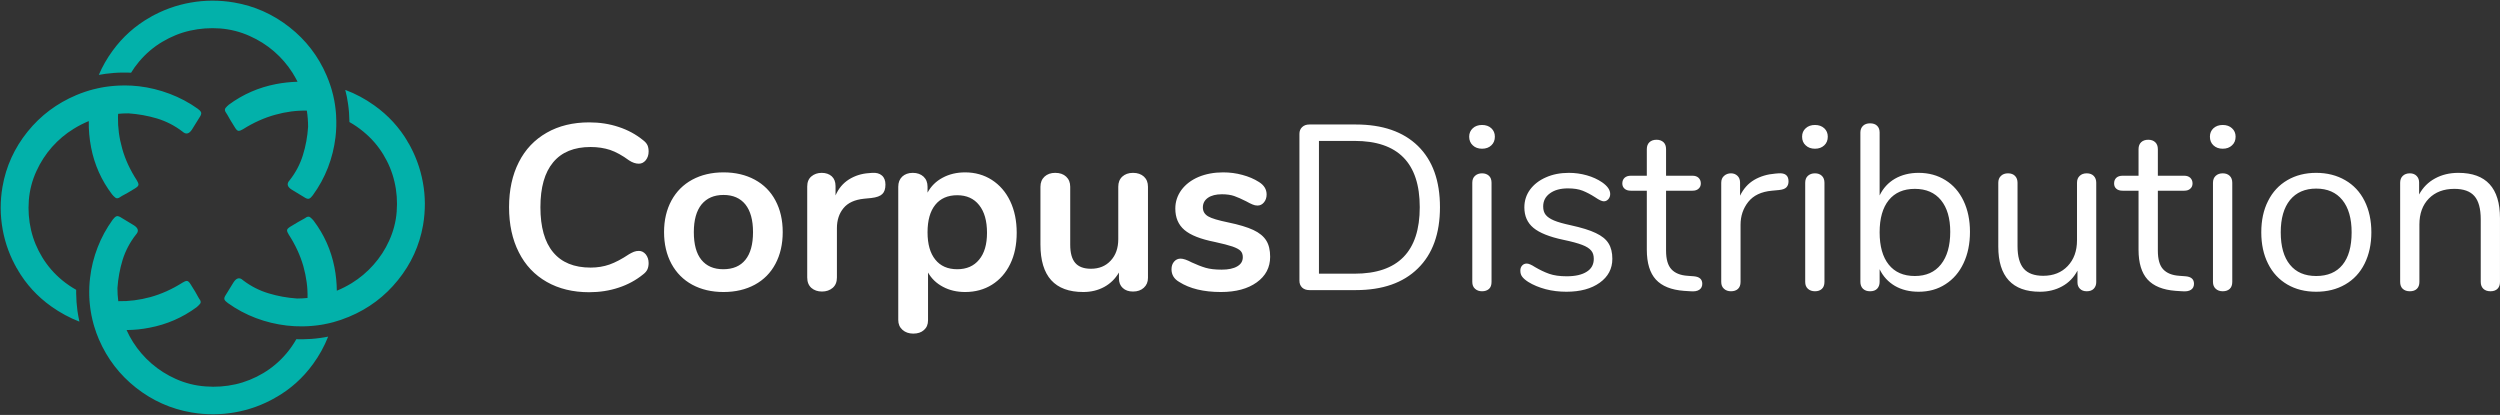
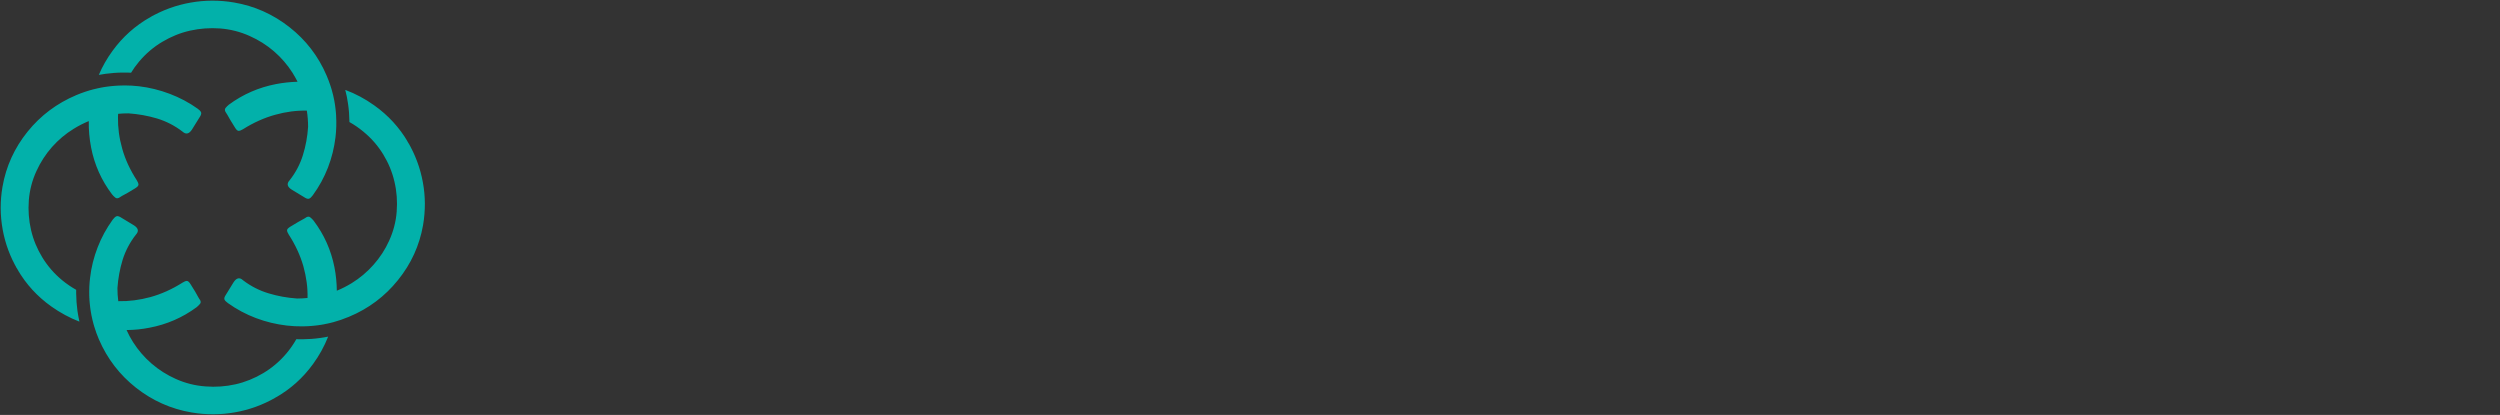
<svg xmlns="http://www.w3.org/2000/svg" width="241" height="40" viewBox="0 0 241 40" fill="none">
  <rect x="0" y="0" width="241" height="40" fill="#333333" stroke="none" />
-   <path fill-rule="evenodd" clip-rule="evenodd" d="M1.697 25.994C1.571 25.783 1.517 25.697 1.551 25.737C1.584 25.783 1.631 25.862 1.697 25.981C1.764 26.1 1.811 26.185 1.844 26.238C1.878 26.291 1.824 26.212 1.697 25.994C0.983 24.781 0.503 23.488 0.256 22.123C0.009 20.758 0.002 19.38 0.242 17.995C0.583 16.037 1.39 14.27 2.652 12.7C3.913 11.131 5.488 9.957 7.363 9.166C7.91 8.935 8.464 8.751 9.025 8.605H9.045L9.065 8.599H9.072L9.085 8.592L9.105 8.586H9.118H9.125L9.145 8.579L9.165 8.572H9.172L9.192 8.566H9.212V8.559H9.232L9.252 8.553H9.258L9.272 8.546H9.292L9.305 8.539H9.312L9.332 8.533H9.352V8.526L9.392 8.52H9.399L9.412 8.513H9.432L9.445 8.507H9.452L9.479 8.5H9.492H9.499L9.519 8.493L9.539 8.487H9.559L9.579 8.48H9.585L9.599 8.474H9.619L9.632 8.467H9.639H9.659L9.679 8.46L9.699 8.454H9.719H9.726L9.746 8.447H9.766L9.772 8.441H9.786L9.806 8.434H9.819H9.826L9.846 8.427H9.866L9.886 8.421H9.906L9.912 8.414H9.926L9.946 8.408H9.966H9.973L9.993 8.401H10.013L10.033 8.394H10.053H10.059L10.073 8.388H10.093H10.106L10.113 8.381H10.133L10.153 8.375H10.179L10.199 8.368H10.22H10.239L10.246 8.361H10.259H10.28L10.293 8.355H10.3H10.32L10.34 8.348H10.366L10.393 8.342H10.42L10.44 8.335H10.446H10.473L10.486 8.328H10.5H10.527H10.533L10.553 8.322H10.573H10.58L10.6 8.315H10.627L10.653 8.309H10.673H10.68H10.707L10.72 8.302H10.733H10.76H10.773L10.787 8.296H10.813H10.82H10.833L10.86 8.289H10.867H10.887H10.914L10.94 8.282H10.96H10.967L10.994 8.276H11.007H11.02H11.047H11.054H11.067L11.094 8.269H11.1H11.12H11.147H11.154L11.174 8.263H11.2H11.227H11.247H11.254L11.281 8.256H11.294H11.307H11.327H11.341H11.354H11.381L11.387 8.249H11.407H11.434H11.461H11.487H11.514H11.534H11.541L11.561 8.243H11.581H11.588H11.614H11.628H11.641H11.668H11.674H11.694H11.721H11.748H11.768H11.774L11.794 8.236H11.815H11.821H11.848H11.861H11.874H11.901H11.915H11.928H11.955H11.961H11.981H12.008C12.469 8.236 12.929 8.263 13.389 8.315C14.404 8.434 15.392 8.678 16.352 9.041C17.307 9.403 18.214 9.878 19.055 10.478C19.229 10.603 19.336 10.716 19.376 10.815C19.422 10.907 19.396 11.032 19.316 11.184L18.501 12.496C18.221 12.918 17.921 12.984 17.594 12.687C16.84 12.107 16.019 11.691 15.138 11.421C14.25 11.157 13.329 10.992 12.382 10.927C12.048 10.927 11.714 10.94 11.387 10.973C11.381 11.078 11.374 11.184 11.374 11.289C11.354 12.278 11.487 13.294 11.781 14.329C12.068 15.364 12.542 16.38 13.189 17.382C13.296 17.554 13.349 17.692 13.349 17.798C13.349 17.91 13.243 18.022 13.029 18.154C12.742 18.325 12.495 18.47 12.282 18.602C12.088 18.708 11.915 18.8 11.761 18.886C11.614 18.971 11.527 19.024 11.501 19.05C11.354 19.136 11.22 19.136 11.114 19.05C11.007 18.965 10.9 18.859 10.793 18.727C9.779 17.382 9.105 15.885 8.785 14.23C8.618 13.38 8.544 12.529 8.558 11.672C8.051 11.883 7.57 12.127 7.103 12.417C6.329 12.892 5.628 13.479 5.014 14.171C4.4 14.87 3.9 15.641 3.513 16.492C3.099 17.389 2.859 18.325 2.778 19.308C2.705 20.29 2.778 21.246 2.992 22.17C3.206 23.099 3.573 23.983 4.08 24.814C4.587 25.645 5.228 26.383 6.002 27.023C6.429 27.372 6.876 27.676 7.343 27.939C7.343 28.052 7.343 28.17 7.343 28.289C7.35 28.856 7.39 29.41 7.463 29.951C7.517 30.307 7.577 30.656 7.657 31.006C6.702 30.636 5.802 30.148 4.954 29.548C3.599 28.586 2.518 27.405 1.697 25.994ZM14.45 1.675C14.664 1.55 14.751 1.497 14.711 1.53C14.664 1.563 14.584 1.609 14.464 1.675C14.35 1.741 14.264 1.787 14.21 1.82C14.157 1.853 14.237 1.8 14.45 1.675C15.678 0.969 16.986 0.495 18.368 0.251C19.749 0.007 21.144 8.42597e-05 22.546 0.237C24.534 0.574 26.316 1.372 27.904 2.618C29.493 3.864 30.687 5.42 31.481 7.273C31.615 7.59 31.735 7.9 31.842 8.223L31.849 8.249L31.855 8.269L31.862 8.282L31.869 8.315H31.875L31.882 8.342L31.889 8.361V8.375L31.902 8.408L31.909 8.434L31.915 8.454L31.922 8.467L31.929 8.5L31.942 8.526V8.546L31.949 8.559L31.955 8.592L31.969 8.619V8.638L31.975 8.652L31.982 8.685L31.995 8.711V8.731L32.002 8.744L32.009 8.777L32.015 8.81L32.022 8.823L32.029 8.836L32.035 8.869L32.042 8.902L32.049 8.915V8.929L32.062 8.962L32.069 8.994V9.008L32.075 9.027L32.082 9.054L32.089 9.087L32.095 9.1L32.102 9.12V9.146H32.109L32.115 9.179V9.192L32.122 9.212L32.129 9.238V9.245L32.135 9.271V9.285L32.142 9.304L32.149 9.331V9.337L32.156 9.37V9.377L32.162 9.397L32.169 9.423V9.43L32.175 9.463V9.469L32.182 9.496L32.189 9.515V9.522L32.196 9.555V9.562L32.202 9.588L32.209 9.608V9.621L32.215 9.647V9.654L32.222 9.68V9.7L32.229 9.713L32.236 9.746V9.773L32.242 9.792V9.806L32.249 9.839V9.845L32.256 9.871V9.891L32.262 9.904V9.931L32.269 9.937V9.964L32.276 9.984V9.997L32.282 10.03V10.056L32.289 10.076V10.089L32.296 10.122L32.302 10.155V10.168V10.188L32.309 10.214V10.234L32.316 10.247V10.261V10.267V10.28V10.293L32.322 10.307V10.313V10.32V10.34L32.329 10.353V10.36V10.366V10.386L32.336 10.399V10.406V10.412V10.425V10.445L32.342 10.452V10.458V10.472V10.491V10.498V10.505L32.349 10.518V10.531V10.544V10.551V10.564L32.356 10.577V10.59V10.597V10.61V10.623L32.362 10.636V10.643V10.656V10.669V10.683V10.689L32.369 10.702V10.716V10.729V10.735V10.742V10.762L32.376 10.775V10.781V10.788V10.801V10.821V10.828V10.834L32.382 10.847V10.867V10.874V10.88V10.894V10.907L32.389 10.92V10.927V10.94V10.953V10.966V10.973V10.986V10.999L32.396 11.012V11.019V11.032V11.045V11.058V11.065V11.078V11.091L32.402 11.105V11.111V11.118V11.138V11.151V11.157V11.164V11.184C32.442 11.863 32.422 12.542 32.342 13.228C32.222 14.23 31.982 15.206 31.615 16.156C31.248 17.099 30.761 17.995 30.153 18.826C30.027 18.998 29.913 19.103 29.813 19.143C29.72 19.189 29.593 19.163 29.446 19.084L28.118 18.279C27.684 18.002 27.617 17.705 27.918 17.382C28.505 16.637 28.932 15.826 29.199 14.956C29.473 14.079 29.64 13.169 29.7 12.232C29.7 11.705 29.66 11.177 29.579 10.663C28.578 10.643 27.557 10.775 26.523 11.065C25.475 11.355 24.441 11.817 23.426 12.456C23.253 12.562 23.113 12.615 23.006 12.615C22.899 12.615 22.779 12.509 22.652 12.298C22.479 12.021 22.325 11.771 22.198 11.56C22.092 11.368 21.992 11.197 21.905 11.045C21.818 10.9 21.765 10.815 21.745 10.795C21.658 10.643 21.658 10.518 21.745 10.406C21.831 10.3 21.938 10.195 22.065 10.089C23.426 9.087 24.941 8.427 26.616 8.104C27.304 7.972 27.998 7.9 28.685 7.88C28.538 7.59 28.372 7.3 28.198 7.016C27.711 6.251 27.117 5.559 26.416 4.952C25.715 4.346 24.928 3.851 24.067 3.469C23.16 3.06 22.212 2.822 21.218 2.743C20.223 2.671 19.262 2.743 18.321 2.954C17.38 3.165 16.493 3.528 15.652 4.029C14.804 4.53 14.063 5.163 13.416 5.928C13.123 6.278 12.862 6.634 12.635 7.01C12.375 6.996 12.115 6.99 11.854 6.996C11.281 6.996 10.72 7.043 10.173 7.115C9.953 7.148 9.739 7.181 9.525 7.221C9.872 6.403 10.32 5.625 10.854 4.893C11.828 3.554 13.029 2.486 14.45 1.675ZM26.57 38.325C26.356 38.45 26.269 38.503 26.316 38.47C26.356 38.437 26.436 38.391 26.556 38.325C26.677 38.259 26.763 38.213 26.817 38.18C26.87 38.147 26.79 38.2 26.57 38.325C25.342 39.031 24.034 39.505 22.652 39.749C21.271 39.993 19.883 40 18.475 39.763C16.493 39.426 14.704 38.629 13.116 37.382C11.534 36.136 10.34 34.58 9.539 32.727C9.359 32.305 9.205 31.883 9.078 31.454L9.072 31.428L9.065 31.408L9.058 31.375L9.052 31.362L9.045 31.322L9.038 31.316L9.032 31.302L9.025 31.276V31.27L9.018 31.25L9.012 31.223L9.005 31.197L8.998 31.177V31.171L8.992 31.144V31.131L8.985 31.118L8.978 31.091V31.085L8.972 31.065L8.965 31.039L8.958 31.012L8.951 30.992V30.986L8.945 30.959L8.938 30.946V30.933L8.931 30.913V30.9L8.925 30.887L8.918 30.861V30.854L8.911 30.834L8.905 30.808L8.898 30.782V30.762L8.891 30.755V30.729L8.885 30.715V30.702L8.878 30.676V30.669L8.871 30.65L8.865 30.623L8.858 30.597V30.577L8.851 30.57V30.544L8.845 30.531V30.518L8.838 30.491V30.485L8.831 30.465L8.825 30.439L8.818 30.412V30.392V30.386L8.811 30.36L8.805 30.346V30.333L8.798 30.307V30.3V30.28L8.791 30.254L8.785 30.228V30.201L8.778 30.175L8.771 30.155V30.148V30.122L8.765 30.109V30.102L8.758 30.076V30.063V30.043L8.751 30.017L8.745 29.997V29.97L8.738 29.944V29.924L8.731 29.911V29.885V29.878L8.725 29.865V29.838L8.718 29.832V29.812L8.711 29.779V29.759V29.74V29.733L8.705 29.72V29.7V29.687L8.698 29.68V29.66V29.641L8.691 29.621V29.601V29.595V29.581L8.685 29.562V29.548V29.542V29.522L8.678 29.502V29.482L8.671 29.463V29.456V29.443V29.423V29.403H8.665V29.384V29.364V29.357V29.344L8.658 29.324V29.311V29.304V29.285L8.651 29.265V29.245V29.225V29.219V29.206L8.645 29.186V29.172V29.166V29.146V29.126H8.638V29.087V29.08V29.067V29.047L8.631 29.027V29.008V28.988V28.981V28.968L8.624 28.948V28.935V28.928V28.909V28.889V28.869V28.849L8.618 28.843V28.83V28.81V28.797V28.79V28.77V28.75V28.731L8.611 28.711V28.704V28.691V28.671V28.652V28.632V28.612V28.605V28.592V28.573L8.604 28.559V28.553V28.533V28.513C8.591 27.933 8.611 27.352 8.685 26.772C8.798 25.77 9.045 24.794 9.412 23.845C9.779 22.895 10.266 22.005 10.867 21.174C11 21.002 11.114 20.897 11.207 20.857C11.307 20.811 11.427 20.837 11.581 20.917L12.909 21.721C13.343 21.998 13.403 22.295 13.102 22.618C12.522 23.363 12.095 24.174 11.821 25.045C11.554 25.922 11.387 26.825 11.321 27.768C11.321 28.197 11.347 28.619 11.401 29.034H11.427C12.428 29.054 13.456 28.922 14.504 28.638C15.552 28.348 16.579 27.887 17.594 27.247C17.767 27.135 17.907 27.082 18.014 27.082C18.128 27.082 18.241 27.188 18.375 27.405C18.548 27.682 18.695 27.926 18.828 28.137C18.935 28.328 19.029 28.5 19.115 28.652C19.202 28.803 19.256 28.889 19.282 28.909C19.369 29.054 19.369 29.186 19.282 29.291C19.195 29.397 19.089 29.502 18.955 29.614C17.594 30.617 16.079 31.276 14.404 31.593C13.67 31.738 12.936 31.81 12.201 31.817C12.382 32.219 12.589 32.608 12.829 32.984C13.316 33.749 13.903 34.435 14.611 35.048C15.311 35.655 16.092 36.149 16.953 36.532C17.861 36.94 18.815 37.178 19.803 37.25C20.797 37.33 21.765 37.257 22.706 37.046C23.64 36.835 24.534 36.472 25.375 35.971C26.216 35.47 26.963 34.837 27.611 34.072C27.978 33.637 28.291 33.182 28.565 32.7C28.765 32.707 28.965 32.707 29.166 32.707C29.74 32.7 30.307 32.661 30.854 32.582C31.114 32.549 31.375 32.503 31.635 32.45C31.261 33.393 30.774 34.276 30.167 35.107C29.192 36.446 27.998 37.514 26.57 38.325ZM29.646 28.724V28.711C29.673 27.722 29.533 26.706 29.246 25.671C28.952 24.636 28.485 23.62 27.838 22.618C27.731 22.447 27.671 22.308 27.671 22.203C27.671 22.09 27.784 21.978 27.998 21.846C28.278 21.675 28.525 21.53 28.745 21.398C28.939 21.293 29.112 21.2 29.259 21.114C29.413 21.029 29.499 20.976 29.519 20.95C29.673 20.864 29.8 20.864 29.907 20.95C30.013 21.035 30.127 21.141 30.233 21.273C31.248 22.618 31.915 24.115 32.242 25.77C32.389 26.522 32.462 27.273 32.469 28.025C32.97 27.821 33.457 27.57 33.917 27.287C34.698 26.805 35.392 26.218 36.006 25.526C36.62 24.834 37.127 24.062 37.514 23.205C37.921 22.308 38.168 21.372 38.242 20.389C38.315 19.407 38.248 18.457 38.028 17.527C37.815 16.598 37.454 15.72 36.947 14.89C36.44 14.059 35.799 13.32 35.018 12.681C34.598 12.331 34.151 12.028 33.684 11.764V11.711C33.677 11.144 33.637 10.59 33.557 10.05C33.497 9.581 33.403 9.126 33.283 8.665C34.271 9.034 35.199 9.529 36.073 10.155C37.421 11.111 38.509 12.298 39.33 13.703C39.456 13.92 39.503 13.999 39.47 13.96C39.443 13.92 39.39 13.835 39.33 13.723C39.263 13.604 39.216 13.518 39.183 13.465C39.149 13.412 39.196 13.492 39.33 13.703C40.037 14.923 40.517 16.209 40.764 17.573C41.018 18.938 41.018 20.317 40.784 21.701C40.437 23.666 39.636 25.427 38.368 26.997C37.107 28.566 35.539 29.746 33.657 30.531C33.143 30.748 32.616 30.927 32.089 31.072H32.062L32.049 31.078H32.042L32.022 31.085L32.002 31.091L31.975 31.098L31.955 31.105H31.935L31.915 31.111L31.909 31.118H31.889L31.869 31.124H31.862L31.849 31.131L31.828 31.138H31.815H31.802L31.782 31.144L31.768 31.151H31.762L31.735 31.157H31.722H31.715L31.695 31.164L31.675 31.171L31.648 31.177H31.628V31.184H31.608L31.581 31.19L31.561 31.197H31.541L31.535 31.203H31.521L31.495 31.21H31.481H31.475L31.455 31.217L31.435 31.223H31.428H31.408L31.388 31.23L31.368 31.236H31.341L31.321 31.243L31.301 31.25H31.295H31.275L31.255 31.256H31.248L31.235 31.263H31.215L31.201 31.27H31.188H31.168L31.154 31.276H31.148L31.121 31.283H31.108H31.101L31.081 31.289H31.061H31.054L31.034 31.296L31.014 31.302H30.988L30.968 31.309H30.948L30.927 31.316H30.921H30.901L30.881 31.322H30.867H30.861L30.834 31.329H30.821H30.814L30.794 31.335H30.774H30.767L30.747 31.342H30.727L30.701 31.349H30.681L30.654 31.355H30.634L30.607 31.362H30.587L30.561 31.368H30.541H30.534H30.514L30.487 31.375H30.46L30.44 31.382H30.414L30.394 31.388H30.367H30.347H30.34L30.32 31.395H30.3H30.294L30.267 31.401H30.253H30.247H30.22L30.207 31.408H30.2H30.173H30.16H30.147L30.127 31.415H30.107H30.1H30.08L30.06 31.421H30.053H30.027H30.013H30.007L29.98 31.428H29.966H29.953H29.933H29.92H29.907L29.887 31.434H29.873H29.86H29.833H29.826H29.813L29.786 31.441H29.78H29.76H29.74H29.726H29.713L29.693 31.448H29.68H29.64H29.633H29.619H29.593H29.586H29.566L29.546 31.454H29.539H29.519H29.499H29.493H29.446H29.426H29.399H29.379L29.353 31.461H29.346H29.326H29.306H29.299H29.279H29.253H29.232H29.206H29.186H29.159H29.132C28.639 31.467 28.138 31.441 27.637 31.382C26.623 31.263 25.635 31.026 24.674 30.663C23.713 30.3 22.812 29.819 21.972 29.219C21.798 29.093 21.691 28.981 21.645 28.889C21.605 28.79 21.625 28.665 21.711 28.52L22.519 27.207C22.799 26.779 23.106 26.713 23.426 27.016C24.181 27.59 25.001 28.012 25.889 28.276C26.77 28.546 27.691 28.711 28.639 28.777C28.979 28.777 29.319 28.757 29.646 28.724Z" fill="#02B1AA" />
-   <path fill-rule="evenodd" clip-rule="evenodd" d="M56.795 28.17C55.24 28.17 53.871 27.84 52.704 27.174C51.536 26.508 50.635 25.559 50.014 24.319C49.387 23.086 49.073 21.635 49.073 19.974C49.073 18.312 49.387 16.868 50.014 15.635C50.635 14.402 51.536 13.459 52.704 12.793C53.871 12.127 55.24 11.797 56.795 11.797C57.802 11.797 58.75 11.942 59.638 12.239C60.525 12.529 61.313 12.957 62 13.518C62.2 13.67 62.334 13.828 62.414 13.993C62.487 14.158 62.527 14.362 62.527 14.606C62.527 14.936 62.434 15.213 62.254 15.443C62.067 15.668 61.846 15.78 61.586 15.78C61.279 15.78 60.965 15.674 60.645 15.463C59.991 14.982 59.377 14.646 58.817 14.454C58.249 14.27 57.622 14.171 56.935 14.171C55.346 14.171 54.139 14.665 53.324 15.648C52.504 16.63 52.096 18.068 52.096 19.974C52.096 21.892 52.504 23.337 53.324 24.319C54.139 25.302 55.346 25.796 56.935 25.796C57.589 25.796 58.196 25.697 58.757 25.5C59.317 25.302 59.944 24.972 60.645 24.504C60.799 24.411 60.952 24.339 61.106 24.273C61.259 24.214 61.419 24.187 61.586 24.187C61.846 24.187 62.067 24.299 62.254 24.523C62.434 24.754 62.527 25.031 62.527 25.361C62.527 25.592 62.487 25.79 62.414 25.961C62.334 26.139 62.2 26.297 62 26.449C61.313 27.009 60.525 27.438 59.638 27.728C58.75 28.025 57.802 28.17 56.795 28.17ZM69.748 28.15C68.6 28.15 67.599 27.913 66.731 27.445C65.871 26.977 65.203 26.304 64.729 25.433C64.256 24.556 64.015 23.534 64.015 22.374C64.015 21.213 64.256 20.198 64.729 19.327C65.203 18.457 65.871 17.791 66.731 17.323C67.599 16.855 68.6 16.617 69.748 16.617C70.896 16.617 71.897 16.855 72.764 17.323C73.625 17.791 74.293 18.457 74.753 19.327C75.22 20.198 75.454 21.213 75.454 22.374C75.454 23.534 75.22 24.556 74.753 25.433C74.293 26.304 73.625 26.977 72.764 27.445C71.897 27.913 70.896 28.15 69.748 28.15ZM69.721 25.954C70.656 25.954 71.37 25.651 71.857 25.044C72.344 24.444 72.591 23.554 72.591 22.374C72.591 21.213 72.344 20.323 71.857 19.71C71.37 19.103 70.662 18.793 69.748 18.793C68.827 18.793 68.126 19.103 67.626 19.71C67.132 20.323 66.885 21.213 66.885 22.374C66.885 23.554 67.125 24.444 67.612 25.044C68.106 25.651 68.807 25.954 69.721 25.954ZM84.076 16.663C84.47 16.637 84.784 16.716 85.01 16.914C85.244 17.112 85.357 17.409 85.357 17.797C85.357 18.206 85.257 18.51 85.057 18.701C84.864 18.899 84.503 19.031 83.983 19.09L83.295 19.156C82.394 19.248 81.734 19.552 81.313 20.066C80.893 20.574 80.679 21.22 80.679 21.991V26.746C80.679 27.181 80.546 27.517 80.266 27.755C79.992 27.985 79.651 28.104 79.238 28.104C78.824 28.104 78.484 27.985 78.217 27.755C77.95 27.517 77.816 27.181 77.816 26.746V17.982C77.816 17.554 77.95 17.23 78.217 17.006C78.484 16.782 78.817 16.663 79.211 16.663C79.612 16.663 79.932 16.775 80.179 16.993C80.419 17.211 80.546 17.527 80.546 17.936V18.839C80.833 18.173 81.266 17.659 81.84 17.296C82.414 16.94 83.048 16.736 83.756 16.69L84.076 16.663ZM93.039 16.617C94 16.617 94.861 16.861 95.615 17.343C96.369 17.831 96.963 18.51 97.383 19.393C97.804 20.277 98.01 21.292 98.01 22.44C98.01 23.587 97.804 24.596 97.383 25.453C96.963 26.317 96.375 26.977 95.628 27.445C94.881 27.913 94.013 28.15 93.039 28.15C92.245 28.15 91.53 27.985 90.903 27.649C90.276 27.32 89.795 26.858 89.462 26.271V30.887C89.462 31.282 89.328 31.593 89.068 31.817C88.814 32.047 88.467 32.16 88.04 32.16C87.613 32.16 87.266 32.034 86.999 31.797C86.725 31.553 86.592 31.236 86.592 30.847V18.002C86.592 17.593 86.719 17.27 86.972 17.026C87.226 16.789 87.566 16.663 87.993 16.663C88.421 16.663 88.768 16.789 89.028 17.026C89.288 17.27 89.415 17.593 89.415 18.002V18.569C89.749 17.949 90.236 17.468 90.87 17.131C91.504 16.789 92.225 16.617 93.039 16.617ZM92.278 25.954C93.179 25.954 93.886 25.645 94.387 25.031C94.894 24.425 95.147 23.561 95.147 22.44C95.147 21.292 94.894 20.402 94.387 19.769C93.886 19.136 93.179 18.82 92.278 18.82C91.364 18.82 90.656 19.13 90.162 19.743C89.662 20.363 89.415 21.246 89.415 22.394C89.415 23.528 89.662 24.405 90.162 25.025C90.656 25.645 91.364 25.954 92.278 25.954ZM109.222 16.663C109.662 16.663 110.016 16.789 110.276 17.026C110.537 17.27 110.664 17.593 110.664 18.002V26.792C110.664 27.181 110.53 27.497 110.263 27.741C109.996 27.985 109.649 28.104 109.222 28.104C108.808 28.104 108.481 27.992 108.234 27.761C107.987 27.537 107.867 27.227 107.867 26.838V26.271C107.514 26.871 107.04 27.339 106.446 27.662C105.852 27.985 105.178 28.15 104.43 28.15C101.681 28.15 100.299 26.627 100.299 23.574V18.002C100.299 17.593 100.433 17.27 100.693 17.026C100.953 16.789 101.294 16.663 101.721 16.663C102.168 16.663 102.522 16.789 102.775 17.026C103.036 17.27 103.169 17.593 103.169 18.002V23.594C103.169 24.378 103.329 24.965 103.65 25.341C103.97 25.717 104.477 25.908 105.165 25.908C105.959 25.908 106.593 25.645 107.073 25.124C107.56 24.603 107.801 23.91 107.801 23.053V18.002C107.801 17.593 107.927 17.27 108.188 17.026C108.448 16.789 108.788 16.663 109.222 16.663ZM117.697 28.15C116.036 28.15 114.688 27.827 113.667 27.174C113.179 26.891 112.933 26.482 112.933 25.954C112.933 25.651 113.019 25.407 113.186 25.216C113.353 25.025 113.56 24.932 113.807 24.932C114.067 24.932 114.421 25.051 114.881 25.295C115.368 25.519 115.816 25.697 116.223 25.816C116.63 25.935 117.144 25.994 117.771 25.994C118.412 25.994 118.912 25.889 119.272 25.677C119.633 25.466 119.806 25.176 119.806 24.794C119.806 24.543 119.74 24.339 119.593 24.187C119.446 24.036 119.186 23.897 118.812 23.765C118.438 23.64 117.871 23.488 117.104 23.323C115.742 23.053 114.768 22.671 114.18 22.169C113.593 21.668 113.3 20.983 113.3 20.105C113.3 19.446 113.5 18.846 113.894 18.305C114.294 17.771 114.841 17.356 115.535 17.059C116.229 16.769 117.023 16.617 117.904 16.617C118.552 16.617 119.166 16.696 119.766 16.861C120.36 17.019 120.894 17.244 121.368 17.547C121.855 17.85 122.102 18.253 122.102 18.747C122.102 19.05 122.015 19.308 121.848 19.505C121.682 19.71 121.475 19.815 121.228 19.815C121.061 19.815 120.901 19.782 120.741 19.71C120.58 19.644 120.374 19.545 120.133 19.407C119.686 19.182 119.306 19.011 118.985 18.899C118.665 18.787 118.265 18.727 117.791 18.727C117.224 18.727 116.783 18.839 116.449 19.064C116.122 19.294 115.956 19.604 115.956 19.993C115.956 20.376 116.129 20.659 116.463 20.857C116.797 21.055 117.451 21.246 118.412 21.444C119.433 21.655 120.24 21.899 120.821 22.169C121.401 22.44 121.815 22.783 122.069 23.192C122.322 23.594 122.442 24.115 122.442 24.754C122.442 25.776 122.015 26.601 121.148 27.221C120.287 27.84 119.139 28.15 117.697 28.15ZM126.226 27.966C125.939 27.966 125.706 27.887 125.526 27.722C125.352 27.55 125.265 27.333 125.265 27.062V12.905C125.265 12.634 125.352 12.417 125.526 12.252C125.706 12.08 125.939 12.001 126.226 12.001H130.698C133.28 12.001 135.276 12.694 136.69 14.072C138.105 15.457 138.813 17.422 138.813 19.974C138.813 22.526 138.099 24.497 136.677 25.882C135.262 27.273 133.267 27.966 130.698 27.966H126.226ZM130.584 26.383C134.768 26.383 136.864 24.247 136.864 19.974C136.864 15.714 134.768 13.584 130.584 13.584H127.147V26.383H130.584ZM142.87 28.078C142.597 28.078 142.37 27.999 142.196 27.84C142.016 27.682 141.929 27.465 141.929 27.174V17.619C141.929 17.329 142.016 17.105 142.196 16.947C142.37 16.789 142.597 16.709 142.87 16.709C143.144 16.709 143.364 16.789 143.537 16.947C143.704 17.105 143.784 17.329 143.784 17.619V27.174C143.784 27.478 143.704 27.702 143.537 27.854C143.364 28.005 143.144 28.078 142.87 28.078ZM142.87 14.336C142.503 14.336 142.203 14.23 141.976 14.012C141.749 13.802 141.629 13.524 141.629 13.175C141.629 12.845 141.749 12.575 141.976 12.364C142.203 12.153 142.503 12.047 142.87 12.047C143.237 12.047 143.537 12.153 143.764 12.364C143.991 12.575 144.105 12.845 144.105 13.175C144.105 13.524 143.991 13.802 143.764 14.012C143.537 14.23 143.237 14.336 142.87 14.336ZM151.005 28.124C150.304 28.124 149.637 28.045 149.003 27.88C148.369 27.709 147.802 27.478 147.315 27.174C147.041 26.996 146.848 26.825 146.734 26.667C146.614 26.508 146.561 26.317 146.561 26.086C146.561 25.889 146.614 25.73 146.734 25.598C146.848 25.473 146.994 25.407 147.181 25.407C147.361 25.407 147.628 25.519 147.982 25.75C148.443 26.02 148.896 26.238 149.343 26.396C149.797 26.555 150.358 26.634 151.032 26.634C151.853 26.634 152.5 26.489 152.954 26.198C153.414 25.915 153.641 25.5 153.641 24.952C153.641 24.622 153.561 24.352 153.388 24.154C153.221 23.95 152.934 23.765 152.52 23.607C152.106 23.449 151.506 23.284 150.712 23.119C149.363 22.835 148.403 22.446 147.822 21.965C147.241 21.484 146.948 20.824 146.948 19.993C146.948 19.347 147.135 18.773 147.502 18.272C147.869 17.778 148.376 17.382 149.023 17.099C149.67 16.808 150.411 16.663 151.239 16.663C151.833 16.663 152.407 16.742 152.967 16.901C153.528 17.059 154.015 17.283 154.442 17.573C154.963 17.936 155.223 18.312 155.223 18.701C155.223 18.899 155.163 19.064 155.043 19.202C154.916 19.341 154.776 19.407 154.609 19.407C154.422 19.407 154.148 19.275 153.781 19.024C153.354 18.747 152.947 18.536 152.567 18.384C152.186 18.233 151.713 18.16 151.145 18.16C150.425 18.16 149.851 18.319 149.417 18.635C148.976 18.951 148.763 19.373 148.763 19.908C148.763 20.237 148.843 20.508 149.003 20.706C149.163 20.91 149.43 21.095 149.804 21.253C150.178 21.411 150.718 21.563 151.419 21.714C152.46 21.945 153.268 22.189 153.835 22.466C154.409 22.736 154.822 23.066 155.063 23.462C155.31 23.851 155.43 24.352 155.43 24.952C155.43 25.908 155.023 26.673 154.215 27.253C153.408 27.834 152.333 28.124 151.005 28.124ZM163.291 26.634C163.825 26.68 164.099 26.917 164.099 27.359C164.099 27.616 163.999 27.807 163.812 27.933C163.618 28.065 163.331 28.111 162.951 28.078L162.33 28.038C161.109 27.946 160.208 27.583 159.627 26.95C159.047 26.317 158.753 25.354 158.753 24.075V18.384H157.218C156.958 18.384 156.758 18.325 156.611 18.193C156.464 18.068 156.391 17.896 156.391 17.685C156.391 17.461 156.464 17.277 156.611 17.138C156.758 17.006 156.958 16.94 157.218 16.94H158.753V14.375C158.753 14.092 158.84 13.867 159.007 13.709C159.174 13.551 159.407 13.472 159.694 13.472C159.968 13.472 160.188 13.551 160.362 13.709C160.528 13.867 160.608 14.092 160.608 14.375V16.94H163.158C163.398 16.94 163.598 17.006 163.738 17.138C163.885 17.277 163.959 17.461 163.959 17.685C163.959 17.896 163.885 18.068 163.738 18.193C163.598 18.325 163.398 18.384 163.158 18.384H160.608V24.161C160.608 24.992 160.782 25.592 161.129 25.961C161.469 26.33 161.99 26.541 162.677 26.587L163.291 26.634ZM171.453 16.709C172.094 16.663 172.414 16.921 172.414 17.481C172.414 17.725 172.347 17.916 172.207 18.061C172.074 18.2 171.833 18.285 171.5 18.319L170.812 18.384C169.785 18.477 169.03 18.839 168.53 19.466C168.036 20.092 167.789 20.824 167.789 21.668V27.174C167.789 27.478 167.702 27.702 167.536 27.854C167.369 28.005 167.142 28.078 166.868 28.078C166.595 28.078 166.368 27.999 166.194 27.84C166.014 27.682 165.927 27.465 165.927 27.174V17.619C165.927 17.329 166.021 17.105 166.208 16.947C166.388 16.789 166.608 16.709 166.868 16.709C167.115 16.709 167.322 16.789 167.489 16.947C167.656 17.105 167.742 17.323 167.742 17.593V18.866C168.063 18.2 168.517 17.692 169.104 17.343C169.691 17 170.372 16.795 171.133 16.736L171.453 16.709ZM174.963 28.078C174.683 28.078 174.463 27.999 174.283 27.84C174.109 27.682 174.022 27.465 174.022 27.174V17.619C174.022 17.329 174.109 17.105 174.283 16.947C174.463 16.789 174.683 16.709 174.963 16.709C175.237 16.709 175.457 16.789 175.624 16.947C175.791 17.105 175.878 17.329 175.878 17.619V27.174C175.878 27.478 175.791 27.702 175.624 27.854C175.457 28.005 175.237 28.078 174.963 28.078ZM174.963 14.336C174.596 14.336 174.296 14.23 174.069 14.012C173.835 13.802 173.722 13.524 173.722 13.175C173.722 12.845 173.835 12.575 174.069 12.364C174.296 12.153 174.596 12.047 174.963 12.047C175.33 12.047 175.624 12.153 175.858 12.364C176.084 12.575 176.198 12.845 176.198 13.175C176.198 13.524 176.084 13.802 175.858 14.012C175.624 14.23 175.33 14.336 174.963 14.336ZM184.954 16.663C185.935 16.663 186.795 16.901 187.543 17.369C188.297 17.837 188.878 18.503 189.285 19.36C189.698 20.224 189.905 21.22 189.905 22.348C189.905 23.502 189.698 24.504 189.285 25.374C188.878 26.245 188.297 26.917 187.543 27.399C186.795 27.887 185.935 28.124 184.954 28.124C184.086 28.124 183.325 27.939 182.671 27.563C182.024 27.181 181.53 26.647 181.196 25.954V27.174C181.196 27.445 181.116 27.669 180.956 27.834C180.796 27.999 180.569 28.078 180.275 28.078C179.988 28.078 179.762 27.999 179.588 27.834C179.421 27.669 179.341 27.445 179.341 27.174V12.773C179.341 12.516 179.421 12.305 179.588 12.133C179.762 11.968 179.988 11.889 180.275 11.889C180.569 11.889 180.796 11.968 180.956 12.127C181.116 12.285 181.196 12.496 181.196 12.773V18.839C181.53 18.147 182.024 17.606 182.671 17.23C183.325 16.855 184.086 16.663 184.954 16.663ZM184.587 26.607C185.674 26.607 186.515 26.238 187.109 25.486C187.703 24.741 188.003 23.693 188.003 22.348C188.003 21.035 187.703 20.02 187.109 19.294C186.515 18.569 185.674 18.206 184.587 18.206C183.505 18.206 182.665 18.569 182.077 19.294C181.49 20.02 181.196 21.055 181.196 22.394C181.196 23.739 181.49 24.781 182.077 25.513C182.665 26.245 183.505 26.607 184.587 26.607ZM201.164 16.709C201.451 16.709 201.678 16.795 201.838 16.96C201.998 17.125 202.078 17.343 202.078 17.619V27.201C202.078 27.451 201.998 27.669 201.838 27.834C201.678 27.999 201.451 28.078 201.164 28.078C200.883 28.078 200.67 27.999 200.51 27.84C200.349 27.682 200.269 27.478 200.269 27.221V26.086C199.916 26.752 199.422 27.26 198.788 27.603C198.154 27.953 197.44 28.124 196.646 28.124C195.318 28.124 194.317 27.761 193.643 27.029C192.969 26.297 192.635 25.209 192.635 23.778V17.619C192.635 17.343 192.715 17.125 192.888 16.96C193.055 16.795 193.282 16.709 193.576 16.709C193.863 16.709 194.09 16.795 194.25 16.96C194.41 17.125 194.49 17.343 194.49 17.619V23.732C194.49 24.715 194.69 25.433 195.084 25.895C195.484 26.357 196.112 26.587 196.966 26.587C197.947 26.587 198.734 26.271 199.328 25.645C199.922 25.018 200.223 24.194 200.223 23.165V17.619C200.223 17.343 200.303 17.125 200.476 16.96C200.643 16.795 200.87 16.709 201.164 16.709ZM210.694 26.634C211.234 26.68 211.501 26.917 211.501 27.359C211.501 27.616 211.401 27.807 211.214 27.933C211.021 28.065 210.734 28.111 210.353 28.078L209.733 28.038C208.511 27.946 207.61 27.583 207.03 26.95C206.449 26.317 206.155 25.354 206.155 24.075V18.384H204.621C204.36 18.384 204.16 18.325 204.013 18.193C203.866 18.068 203.8 17.896 203.8 17.685C203.8 17.461 203.866 17.277 204.013 17.138C204.16 17.006 204.36 16.94 204.621 16.94H206.155V14.375C206.155 14.092 206.242 13.867 206.409 13.709C206.576 13.551 206.809 13.472 207.096 13.472C207.37 13.472 207.597 13.551 207.764 13.709C207.931 13.867 208.017 14.092 208.017 14.375V16.94H210.56C210.8 16.94 211 17.006 211.141 17.138C211.287 17.277 211.361 17.461 211.361 17.685C211.361 17.896 211.287 18.068 211.141 18.193C211 18.325 210.8 18.384 210.56 18.384H208.017V24.161C208.017 24.992 208.184 25.592 208.531 25.961C208.872 26.33 209.392 26.541 210.08 26.587L210.694 26.634ZM214.271 28.078C213.997 28.078 213.77 27.999 213.597 27.84C213.423 27.682 213.33 27.465 213.33 27.174V17.619C213.33 17.329 213.423 17.105 213.597 16.947C213.77 16.789 213.997 16.709 214.271 16.709C214.551 16.709 214.771 16.789 214.938 16.947C215.105 17.105 215.191 17.329 215.191 17.619V27.174C215.191 27.478 215.105 27.702 214.938 27.854C214.771 28.005 214.551 28.078 214.271 28.078ZM214.271 14.336C213.903 14.336 213.61 14.23 213.376 14.012C213.149 13.802 213.036 13.524 213.036 13.175C213.036 12.845 213.149 12.575 213.376 12.364C213.61 12.153 213.903 12.047 214.271 12.047C214.638 12.047 214.938 12.153 215.165 12.364C215.398 12.575 215.512 12.845 215.512 13.175C215.512 13.524 215.398 13.802 215.165 14.012C214.938 14.23 214.638 14.336 214.271 14.336ZM223.28 28.124C222.225 28.124 221.298 27.893 220.497 27.425C219.696 26.957 219.075 26.291 218.642 25.42C218.201 24.55 217.988 23.541 217.988 22.394C217.988 21.246 218.201 20.237 218.642 19.373C219.075 18.503 219.696 17.837 220.497 17.369C221.298 16.901 222.225 16.663 223.28 16.663C224.334 16.663 225.269 16.901 226.076 17.369C226.89 17.837 227.511 18.503 227.945 19.373C228.378 20.237 228.599 21.246 228.599 22.394C228.599 23.541 228.378 24.55 227.945 25.42C227.511 26.291 226.89 26.957 226.076 27.425C225.269 27.893 224.334 28.124 223.28 28.124ZM223.28 26.607C224.381 26.607 225.229 26.251 225.816 25.532C226.403 24.814 226.697 23.772 226.697 22.394C226.697 21.055 226.396 20.013 225.802 19.281C225.208 18.549 224.368 18.18 223.28 18.18C222.199 18.18 221.358 18.549 220.757 19.281C220.163 20.013 219.863 21.055 219.863 22.394C219.863 23.752 220.157 24.794 220.751 25.519C221.338 26.245 222.179 26.607 223.28 26.607ZM236.987 16.663C239.663 16.663 240.998 18.121 240.998 21.035V27.174C240.998 27.465 240.918 27.682 240.758 27.84C240.598 27.999 240.371 28.078 240.084 28.078C239.79 28.078 239.563 27.999 239.396 27.84C239.23 27.682 239.143 27.465 239.143 27.174V21.147C239.143 20.125 238.943 19.373 238.536 18.905C238.129 18.437 237.488 18.206 236.6 18.206C235.573 18.206 234.758 18.516 234.144 19.136C233.537 19.756 233.23 20.593 233.23 21.648V27.174C233.23 27.465 233.15 27.682 232.99 27.84C232.83 27.999 232.603 28.078 232.309 28.078C232.022 28.078 231.795 27.999 231.622 27.84C231.455 27.682 231.375 27.465 231.375 27.174V17.619C231.375 17.343 231.455 17.125 231.622 16.96C231.795 16.795 232.022 16.709 232.309 16.709C232.589 16.709 232.803 16.795 232.963 16.96C233.123 17.125 233.203 17.336 233.203 17.593V18.747C233.57 18.068 234.084 17.554 234.745 17.198C235.399 16.841 236.146 16.663 236.987 16.663Z" fill="white" />
+   <path fill-rule="evenodd" clip-rule="evenodd" d="M1.697 25.994C1.571 25.783 1.517 25.697 1.551 25.737C1.584 25.783 1.631 25.862 1.697 25.981C1.764 26.1 1.811 26.185 1.844 26.238C1.878 26.291 1.824 26.212 1.697 25.994C0.983 24.781 0.503 23.488 0.256 22.123C0.009 20.758 0.002 19.38 0.242 17.995C0.583 16.037 1.39 14.27 2.652 12.7C3.913 11.131 5.488 9.957 7.363 9.166C7.91 8.935 8.464 8.751 9.025 8.605H9.045L9.065 8.599H9.072L9.085 8.592L9.105 8.586H9.118H9.125L9.145 8.579L9.165 8.572H9.172L9.192 8.566H9.212V8.559H9.232L9.252 8.553H9.258L9.272 8.546H9.292L9.305 8.539H9.312L9.332 8.533H9.352V8.526L9.392 8.52H9.399L9.412 8.513H9.432L9.445 8.507H9.452L9.479 8.5H9.492H9.499L9.519 8.493L9.539 8.487H9.559L9.579 8.48H9.585L9.599 8.474H9.619L9.632 8.467H9.639H9.659L9.679 8.46L9.699 8.454H9.719H9.726L9.746 8.447H9.766L9.772 8.441H9.786L9.806 8.434H9.819H9.826L9.846 8.427H9.866L9.886 8.421H9.906L9.912 8.414H9.926L9.946 8.408H9.966H9.973L9.993 8.401H10.013L10.033 8.394H10.053H10.059L10.073 8.388H10.093H10.106L10.113 8.381H10.133L10.153 8.375H10.179L10.199 8.368H10.22H10.239L10.246 8.361H10.259H10.28L10.293 8.355H10.3H10.32L10.34 8.348H10.366L10.393 8.342H10.42L10.44 8.335H10.446H10.473L10.486 8.328H10.5H10.527H10.533L10.553 8.322H10.573H10.58L10.6 8.315H10.627L10.653 8.309H10.673H10.68H10.707L10.72 8.302H10.733H10.76H10.773L10.787 8.296H10.813H10.82H10.833L10.86 8.289H10.867H10.887H10.914L10.94 8.282H10.96H10.967L10.994 8.276H11.007H11.02H11.047H11.054H11.067L11.094 8.269H11.1H11.12H11.147H11.154L11.174 8.263H11.2H11.227H11.247H11.254L11.281 8.256H11.294H11.307H11.327H11.341H11.354H11.381L11.387 8.249H11.407H11.434H11.461H11.487H11.514H11.534H11.541L11.561 8.243H11.581H11.588H11.614H11.628H11.641H11.668H11.674H11.694H11.721H11.748H11.768H11.774L11.794 8.236H11.815H11.821H11.848H11.861H11.874H11.901H11.915H11.928H11.955H11.961H11.981H12.008C12.469 8.236 12.929 8.263 13.389 8.315C14.404 8.434 15.392 8.678 16.352 9.041C17.307 9.403 18.214 9.878 19.055 10.478C19.229 10.603 19.336 10.716 19.376 10.815C19.422 10.907 19.396 11.032 19.316 11.184L18.501 12.496C18.221 12.918 17.921 12.984 17.594 12.687C16.84 12.107 16.019 11.691 15.138 11.421C14.25 11.157 13.329 10.992 12.382 10.927C12.048 10.927 11.714 10.94 11.387 10.973C11.381 11.078 11.374 11.184 11.374 11.289C11.354 12.278 11.487 13.294 11.781 14.329C12.068 15.364 12.542 16.38 13.189 17.382C13.296 17.554 13.349 17.692 13.349 17.798C13.349 17.91 13.243 18.022 13.029 18.154C12.742 18.325 12.495 18.47 12.282 18.602C12.088 18.708 11.915 18.8 11.761 18.886C11.614 18.971 11.527 19.024 11.501 19.05C11.354 19.136 11.22 19.136 11.114 19.05C11.007 18.965 10.9 18.859 10.793 18.727C9.779 17.382 9.105 15.885 8.785 14.23C8.618 13.38 8.544 12.529 8.558 11.672C8.051 11.883 7.57 12.127 7.103 12.417C6.329 12.892 5.628 13.479 5.014 14.171C4.4 14.87 3.9 15.641 3.513 16.492C3.099 17.389 2.859 18.325 2.778 19.308C2.705 20.29 2.778 21.246 2.992 22.17C3.206 23.099 3.573 23.983 4.08 24.814C4.587 25.645 5.228 26.383 6.002 27.023C6.429 27.372 6.876 27.676 7.343 27.939C7.343 28.052 7.343 28.17 7.343 28.289C7.35 28.856 7.39 29.41 7.463 29.951C7.517 30.307 7.577 30.656 7.657 31.006C6.702 30.636 5.802 30.148 4.954 29.548C3.599 28.586 2.518 27.405 1.697 25.994ZM14.45 1.675C14.664 1.55 14.751 1.497 14.711 1.53C14.664 1.563 14.584 1.609 14.464 1.675C14.35 1.741 14.264 1.787 14.21 1.82C14.157 1.853 14.237 1.8 14.45 1.675C15.678 0.969 16.986 0.495 18.368 0.251C19.749 0.007 21.144 8.42597e-05 22.546 0.237C24.534 0.574 26.316 1.372 27.904 2.618C29.493 3.864 30.687 5.42 31.481 7.273C31.615 7.59 31.735 7.9 31.842 8.223L31.849 8.249L31.855 8.269L31.862 8.282L31.869 8.315H31.875L31.882 8.342L31.889 8.361V8.375L31.902 8.408L31.909 8.434L31.915 8.454L31.922 8.467L31.929 8.5L31.942 8.526V8.546L31.949 8.559L31.955 8.592L31.969 8.619V8.638L31.975 8.652L31.982 8.685L31.995 8.711V8.731L32.002 8.744L32.009 8.777L32.015 8.81L32.022 8.823L32.029 8.836L32.035 8.869L32.042 8.902L32.049 8.915V8.929L32.062 8.962L32.069 8.994V9.008L32.075 9.027L32.082 9.054L32.089 9.087L32.095 9.1L32.102 9.12V9.146H32.109L32.115 9.179V9.192L32.122 9.212L32.129 9.238V9.245L32.135 9.271V9.285L32.142 9.304L32.149 9.331V9.337L32.156 9.37V9.377L32.162 9.397L32.169 9.423V9.43L32.175 9.463V9.469L32.182 9.496L32.189 9.515V9.522L32.196 9.555V9.562L32.202 9.588L32.209 9.608V9.621L32.215 9.647V9.654L32.222 9.68V9.7L32.229 9.713L32.236 9.746V9.773L32.242 9.792V9.806L32.249 9.839V9.845L32.256 9.871V9.891L32.262 9.904V9.931L32.269 9.937V9.964L32.276 9.984V9.997L32.282 10.03V10.056L32.289 10.076V10.089L32.296 10.122L32.302 10.155V10.168V10.188L32.309 10.214V10.234L32.316 10.247V10.261V10.267V10.28V10.293L32.322 10.307V10.313V10.32V10.34L32.329 10.353V10.36V10.366V10.386L32.336 10.399V10.406V10.412V10.425V10.445L32.342 10.452V10.458V10.472V10.491V10.498V10.505L32.349 10.518V10.531V10.544V10.551V10.564L32.356 10.577V10.59V10.597V10.61V10.623L32.362 10.636V10.643V10.656V10.669V10.683V10.689L32.369 10.702V10.716V10.729V10.735V10.742V10.762L32.376 10.775V10.781V10.788V10.801V10.821V10.828V10.834L32.382 10.847V10.867V10.874V10.88V10.894V10.907L32.389 10.92V10.927V10.94V10.953V10.966V10.973V10.986V10.999L32.396 11.012V11.019V11.032V11.045V11.058V11.065V11.078V11.091L32.402 11.105V11.111V11.118V11.138V11.151V11.157V11.164V11.184C32.442 11.863 32.422 12.542 32.342 13.228C32.222 14.23 31.982 15.206 31.615 16.156C31.248 17.099 30.761 17.995 30.153 18.826C30.027 18.998 29.913 19.103 29.813 19.143C29.72 19.189 29.593 19.163 29.446 19.084L28.118 18.279C27.684 18.002 27.617 17.705 27.918 17.382C28.505 16.637 28.932 15.826 29.199 14.956C29.473 14.079 29.64 13.169 29.7 12.232C29.7 11.705 29.66 11.177 29.579 10.663C28.578 10.643 27.557 10.775 26.523 11.065C25.475 11.355 24.441 11.817 23.426 12.456C23.253 12.562 23.113 12.615 23.006 12.615C22.899 12.615 22.779 12.509 22.652 12.298C22.479 12.021 22.325 11.771 22.198 11.56C22.092 11.368 21.992 11.197 21.905 11.045C21.818 10.9 21.765 10.815 21.745 10.795C21.658 10.643 21.658 10.518 21.745 10.406C21.831 10.3 21.938 10.195 22.065 10.089C23.426 9.087 24.941 8.427 26.616 8.104C27.304 7.972 27.998 7.9 28.685 7.88C28.538 7.59 28.372 7.3 28.198 7.016C27.711 6.251 27.117 5.559 26.416 4.952C25.715 4.346 24.928 3.851 24.067 3.469C23.16 3.06 22.212 2.822 21.218 2.743C20.223 2.671 19.262 2.743 18.321 2.954C17.38 3.165 16.493 3.528 15.652 4.029C14.804 4.53 14.063 5.163 13.416 5.928C13.123 6.278 12.862 6.634 12.635 7.01C12.375 6.996 12.115 6.99 11.854 6.996C11.281 6.996 10.72 7.043 10.173 7.115C9.953 7.148 9.739 7.181 9.525 7.221C9.872 6.403 10.32 5.625 10.854 4.893C11.828 3.554 13.029 2.486 14.45 1.675ZM26.57 38.325C26.356 38.45 26.269 38.503 26.316 38.47C26.356 38.437 26.436 38.391 26.556 38.325C26.677 38.259 26.763 38.213 26.817 38.18C26.87 38.147 26.79 38.2 26.57 38.325C25.342 39.031 24.034 39.505 22.652 39.749C21.271 39.993 19.883 40 18.475 39.763C16.493 39.426 14.704 38.629 13.116 37.382C11.534 36.136 10.34 34.58 9.539 32.727C9.359 32.305 9.205 31.883 9.078 31.454L9.072 31.428L9.065 31.408L9.058 31.375L9.052 31.362L9.045 31.322L9.038 31.316L9.032 31.302L9.025 31.276V31.27L9.018 31.25L9.012 31.223L9.005 31.197L8.998 31.177V31.171L8.992 31.144V31.131L8.985 31.118L8.978 31.091V31.085L8.972 31.065L8.965 31.039L8.958 31.012L8.951 30.992V30.986L8.945 30.959L8.938 30.946V30.933L8.931 30.913V30.9L8.925 30.887L8.918 30.861V30.854L8.911 30.834L8.905 30.808L8.898 30.782V30.762L8.891 30.755V30.729L8.885 30.715V30.702L8.878 30.676V30.669L8.871 30.65L8.865 30.623L8.858 30.597V30.577L8.851 30.57V30.544L8.845 30.531V30.518L8.838 30.491V30.485L8.831 30.465L8.825 30.439L8.818 30.412V30.392V30.386L8.811 30.36L8.805 30.346V30.333L8.798 30.307V30.3V30.28L8.791 30.254L8.785 30.228V30.201L8.778 30.175L8.771 30.155V30.148V30.122L8.765 30.109V30.102L8.758 30.076V30.063V30.043L8.751 30.017L8.745 29.997V29.97L8.738 29.944V29.924L8.731 29.911V29.885V29.878L8.725 29.865V29.838L8.718 29.832V29.812L8.711 29.779V29.759V29.74V29.733L8.705 29.72V29.7V29.687L8.698 29.68V29.66V29.641L8.691 29.621V29.601V29.595V29.581L8.685 29.562V29.548V29.542V29.522L8.678 29.502V29.482L8.671 29.463V29.456V29.443V29.423V29.403H8.665V29.384V29.364V29.357V29.344L8.658 29.324V29.311V29.304V29.285L8.651 29.265V29.245V29.225V29.219V29.206L8.645 29.186V29.172V29.166V29.146V29.126H8.638V29.087V29.08V29.067V29.047L8.631 29.027V29.008V28.988V28.981V28.968L8.624 28.948V28.935V28.928V28.909V28.889V28.869V28.849L8.618 28.843V28.83V28.81V28.797V28.79V28.77V28.75V28.731L8.611 28.711V28.704V28.691V28.671V28.652V28.632V28.612V28.605V28.592V28.573L8.604 28.559V28.553V28.533V28.513C8.591 27.933 8.611 27.352 8.685 26.772C8.798 25.77 9.045 24.794 9.412 23.845C9.779 22.895 10.266 22.005 10.867 21.174C11 21.002 11.114 20.897 11.207 20.857C11.307 20.811 11.427 20.837 11.581 20.917L12.909 21.721C13.343 21.998 13.403 22.295 13.102 22.618C12.522 23.363 12.095 24.174 11.821 25.045C11.554 25.922 11.387 26.825 11.321 27.768C11.321 28.197 11.347 28.619 11.401 29.034H11.427C12.428 29.054 13.456 28.922 14.504 28.638C15.552 28.348 16.579 27.887 17.594 27.247C17.767 27.135 17.907 27.082 18.014 27.082C18.128 27.082 18.241 27.188 18.375 27.405C18.548 27.682 18.695 27.926 18.828 28.137C18.935 28.328 19.029 28.5 19.115 28.652C19.202 28.803 19.256 28.889 19.282 28.909C19.369 29.054 19.369 29.186 19.282 29.291C19.195 29.397 19.089 29.502 18.955 29.614C17.594 30.617 16.079 31.276 14.404 31.593C13.67 31.738 12.936 31.81 12.201 31.817C12.382 32.219 12.589 32.608 12.829 32.984C13.316 33.749 13.903 34.435 14.611 35.048C15.311 35.655 16.092 36.149 16.953 36.532C17.861 36.94 18.815 37.178 19.803 37.25C20.797 37.33 21.765 37.257 22.706 37.046C23.64 36.835 24.534 36.472 25.375 35.971C26.216 35.47 26.963 34.837 27.611 34.072C27.978 33.637 28.291 33.182 28.565 32.7C28.765 32.707 28.965 32.707 29.166 32.707C29.74 32.7 30.307 32.661 30.854 32.582C31.114 32.549 31.375 32.503 31.635 32.45C31.261 33.393 30.774 34.276 30.167 35.107C29.192 36.446 27.998 37.514 26.57 38.325ZM29.646 28.724V28.711C29.673 27.722 29.533 26.706 29.246 25.671C28.952 24.636 28.485 23.62 27.838 22.618C27.731 22.447 27.671 22.308 27.671 22.203C27.671 22.09 27.784 21.978 27.998 21.846C28.278 21.675 28.525 21.53 28.745 21.398C28.939 21.293 29.112 21.2 29.259 21.114C29.413 21.029 29.499 20.976 29.519 20.95C29.673 20.864 29.8 20.864 29.907 20.95C30.013 21.035 30.127 21.141 30.233 21.273C31.248 22.618 31.915 24.115 32.242 25.77C32.389 26.522 32.462 27.273 32.469 28.025C32.97 27.821 33.457 27.57 33.917 27.287C34.698 26.805 35.392 26.218 36.006 25.526C36.62 24.834 37.127 24.062 37.514 23.205C37.921 22.308 38.168 21.372 38.242 20.389C38.315 19.407 38.248 18.457 38.028 17.527C37.815 16.598 37.454 15.72 36.947 14.89C36.44 14.059 35.799 13.32 35.018 12.681C34.598 12.331 34.151 12.028 33.684 11.764V11.711C33.677 11.144 33.637 10.59 33.557 10.05C33.497 9.581 33.403 9.126 33.283 8.665C34.271 9.034 35.199 9.529 36.073 10.155C37.421 11.111 38.509 12.298 39.33 13.703C39.456 13.92 39.503 13.999 39.47 13.96C39.443 13.92 39.39 13.835 39.33 13.723C39.263 13.604 39.216 13.518 39.183 13.465C39.149 13.412 39.196 13.492 39.33 13.703C40.037 14.923 40.517 16.209 40.764 17.573C41.018 18.938 41.018 20.317 40.784 21.701C40.437 23.666 39.636 25.427 38.368 26.997C37.107 28.566 35.539 29.746 33.657 30.531C33.143 30.748 32.616 30.927 32.089 31.072H32.062L32.049 31.078H32.042L32.022 31.085L32.002 31.091L31.975 31.098L31.955 31.105H31.935L31.915 31.111L31.909 31.118H31.889L31.869 31.124H31.862L31.849 31.131L31.828 31.138H31.815H31.802L31.782 31.144L31.768 31.151H31.762L31.735 31.157H31.722H31.715L31.695 31.164L31.675 31.171L31.648 31.177H31.628V31.184H31.608L31.581 31.19L31.561 31.197L31.535 31.203H31.521L31.495 31.21H31.481H31.475L31.455 31.217L31.435 31.223H31.428H31.408L31.388 31.23L31.368 31.236H31.341L31.321 31.243L31.301 31.25H31.295H31.275L31.255 31.256H31.248L31.235 31.263H31.215L31.201 31.27H31.188H31.168L31.154 31.276H31.148L31.121 31.283H31.108H31.101L31.081 31.289H31.061H31.054L31.034 31.296L31.014 31.302H30.988L30.968 31.309H30.948L30.927 31.316H30.921H30.901L30.881 31.322H30.867H30.861L30.834 31.329H30.821H30.814L30.794 31.335H30.774H30.767L30.747 31.342H30.727L30.701 31.349H30.681L30.654 31.355H30.634L30.607 31.362H30.587L30.561 31.368H30.541H30.534H30.514L30.487 31.375H30.46L30.44 31.382H30.414L30.394 31.388H30.367H30.347H30.34L30.32 31.395H30.3H30.294L30.267 31.401H30.253H30.247H30.22L30.207 31.408H30.2H30.173H30.16H30.147L30.127 31.415H30.107H30.1H30.08L30.06 31.421H30.053H30.027H30.013H30.007L29.98 31.428H29.966H29.953H29.933H29.92H29.907L29.887 31.434H29.873H29.86H29.833H29.826H29.813L29.786 31.441H29.78H29.76H29.74H29.726H29.713L29.693 31.448H29.68H29.64H29.633H29.619H29.593H29.586H29.566L29.546 31.454H29.539H29.519H29.499H29.493H29.446H29.426H29.399H29.379L29.353 31.461H29.346H29.326H29.306H29.299H29.279H29.253H29.232H29.206H29.186H29.159H29.132C28.639 31.467 28.138 31.441 27.637 31.382C26.623 31.263 25.635 31.026 24.674 30.663C23.713 30.3 22.812 29.819 21.972 29.219C21.798 29.093 21.691 28.981 21.645 28.889C21.605 28.79 21.625 28.665 21.711 28.52L22.519 27.207C22.799 26.779 23.106 26.713 23.426 27.016C24.181 27.59 25.001 28.012 25.889 28.276C26.77 28.546 27.691 28.711 28.639 28.777C28.979 28.777 29.319 28.757 29.646 28.724Z" fill="#02B1AA" />
</svg>